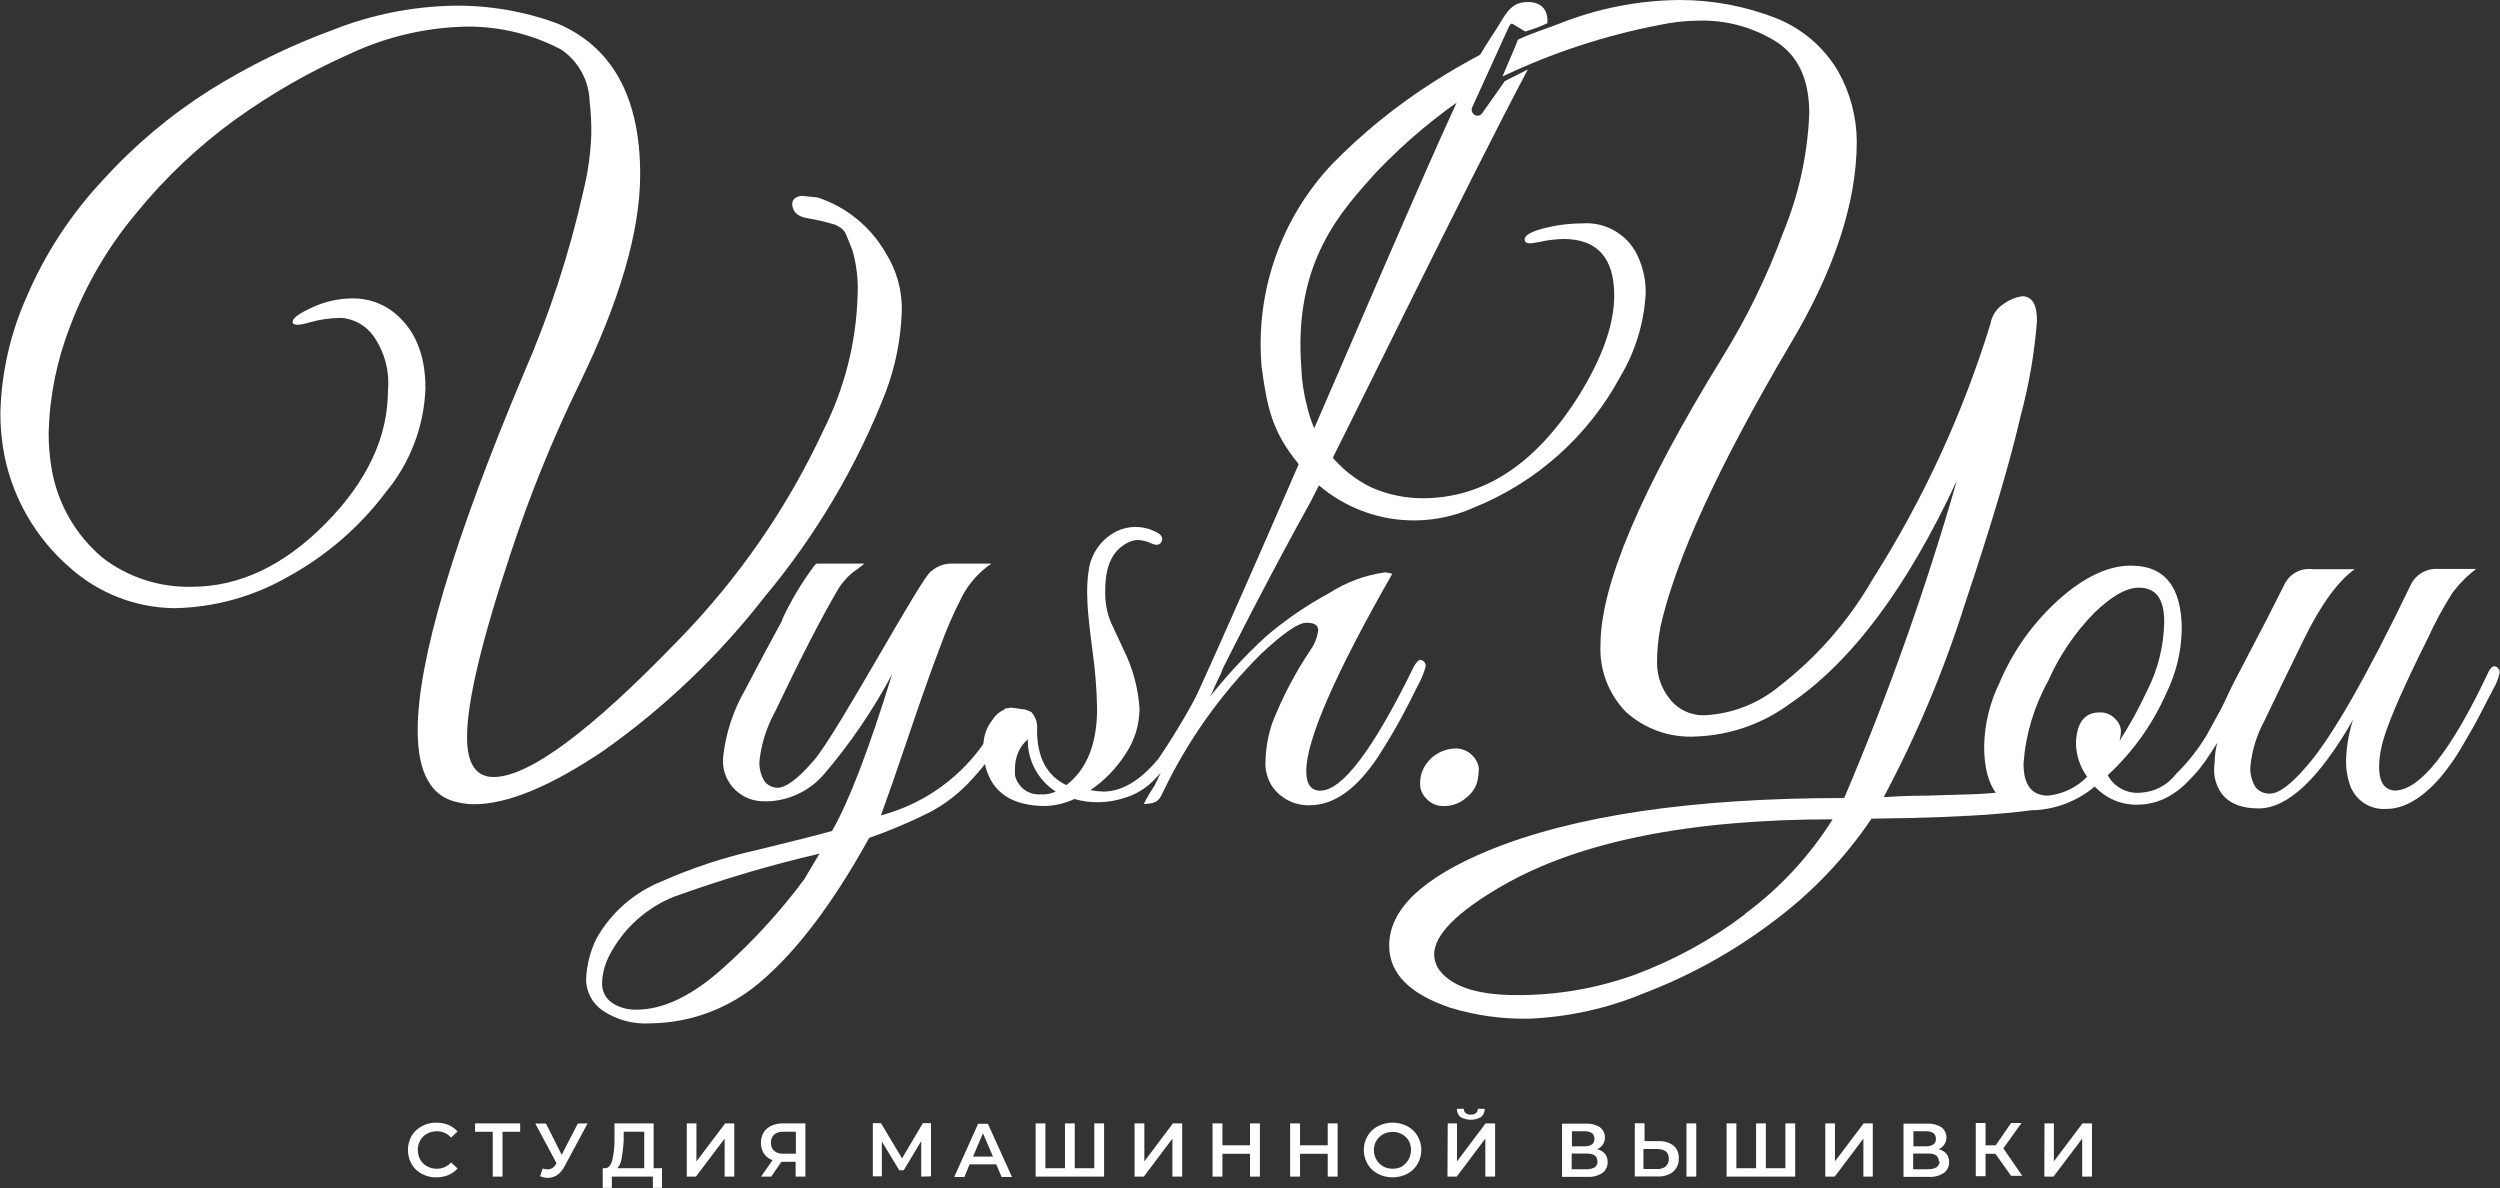
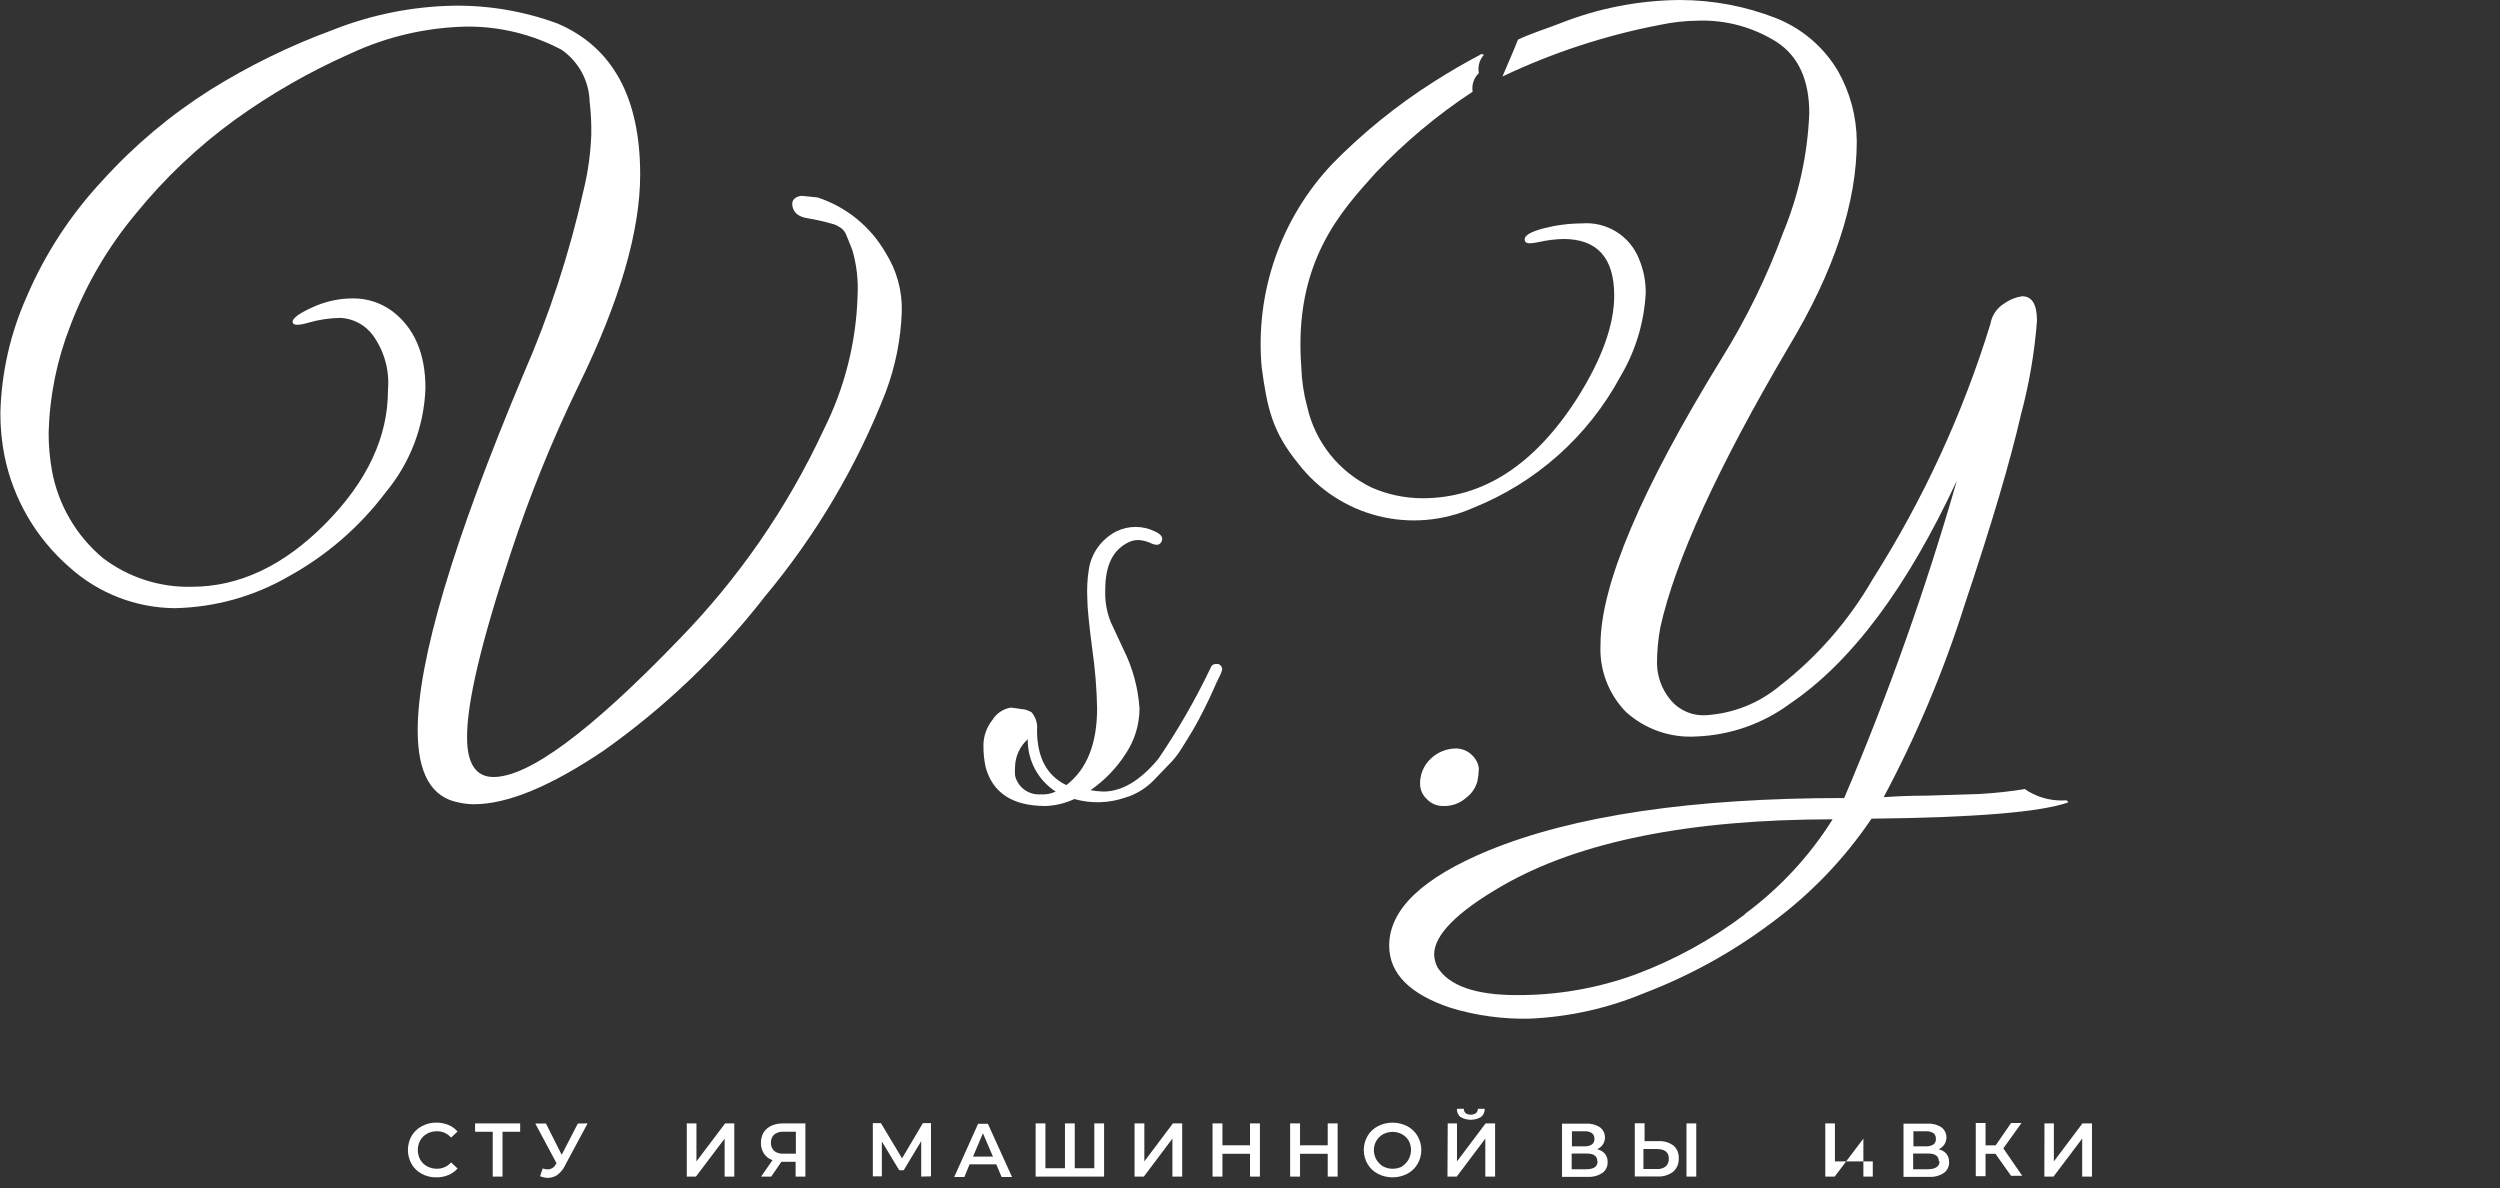
<svg xmlns="http://www.w3.org/2000/svg" width="383" height="182" viewBox="0 0 383 182" fill="none">
  <rect x="0" y="0" width="383" height="182" fill="#333333" stroke="none" />
  <g clip-path="url(#clip0_5_4)">
    <path d="M72.608 123.209C71.815 123.206 71.026 123.115 70.254 122.937C66.09 122.161 63.989 118.475 63.989 111.897C63.989 101.225 69.378 83.064 80.156 57.413C84.144 48.288 87.246 38.801 89.417 29.085C90.096 26.293 90.487 23.439 90.585 20.567C90.612 18.895 90.528 17.222 90.332 15.561C90.289 13.995 89.878 12.46 89.131 11.082C88.384 9.703 87.322 8.519 86.032 7.625C81.548 5.248 76.538 4.028 71.46 4.075C65.279 4.2 59.194 5.622 53.6 8.246C47.381 11.002 41.467 14.396 35.954 18.375C30.328 22.462 25.259 27.263 20.876 32.655C16.553 37.81 13.133 43.654 10.759 49.943C8.719 55.151 7.6 60.672 7.451 66.261C7.442 68.213 7.611 70.161 7.957 72.082C8.907 77.313 11.66 82.049 15.739 85.47C19.64 88.451 24.445 90.012 29.358 89.894C36.661 89.894 43.502 86.66 49.884 80.193C56.265 73.725 59.449 66.915 59.436 59.761C59.707 56.75 58.87 53.743 57.082 51.301C56.511 50.549 55.785 49.928 54.953 49.479C54.12 49.031 53.201 48.766 52.257 48.702C50.585 48.712 48.922 48.953 47.316 49.419C45.662 49.904 44.825 49.866 44.825 49.303C44.825 48.74 45.837 48.003 47.841 47.091C49.797 46.182 51.928 45.712 54.086 45.714C56.241 45.702 58.342 46.383 60.078 47.654C63.49 50.241 65.189 54.186 65.176 59.49C64.976 65.317 62.841 70.914 59.106 75.4C55.116 80.703 50.043 85.101 44.222 88.303C38.896 91.385 32.869 93.061 26.712 93.173C20.75 93.107 15.019 90.863 10.603 86.867C5.532 82.447 2.053 76.49 0.7 69.909C0.264 67.724 0.049 65.501 0.058 63.273C0.209 57.129 1.578 51.075 4.086 45.461C6.904 38.872 10.855 32.825 15.759 27.591C20.585 22.263 26.116 17.616 32.199 13.776C38.116 10.079 44.401 7.003 50.954 4.599C56.864 2.249 63.153 0.987 69.514 0.873C74.943 0.803 80.337 1.731 85.429 3.609C93.86 7.231 98.075 14.94 98.075 26.737C98.075 35.404 94.943 46.153 88.678 58.985C84.628 67.319 81.144 75.914 78.25 84.713C73.723 98.334 71.492 107.784 71.557 113.061C71.557 116.942 72.9 119.037 75.604 119.037C80.999 119.037 90.429 112.059 103.892 98.102C113.093 88.693 120.625 77.796 126.169 65.873C129.386 59.484 131.166 52.472 131.383 45.325C131.508 42.983 131.245 40.636 130.604 38.379C130.079 37.04 129.729 36.167 129.554 35.779C129.328 35.331 128.967 34.965 128.523 34.731C128.204 34.519 127.847 34.367 127.472 34.285C126.232 33.926 124.972 33.641 123.698 33.431C122.401 33.224 121.642 32.642 121.421 31.685C121.207 30.734 121.655 30.172 122.783 29.997L125.254 30.249C129.652 31.692 133.359 34.705 135.663 38.709C137.374 41.402 138.242 44.544 138.153 47.731C138.01 51.979 137.169 56.174 135.663 60.149C131.227 71.486 124.986 82.034 117.18 91.388C110.156 100.431 101.83 108.388 92.472 115.002C84.352 120.473 77.731 123.209 72.608 123.209Z" fill="white" />
    <path d="M186.247 101.73C186.077 101.719 185.909 101.768 185.771 101.867C185.632 101.966 185.533 102.109 185.488 102.273C183.168 107.132 180.482 111.808 177.453 116.263C174.678 119.6 171.863 121.269 169.01 121.269C168.357 121.246 167.706 121.175 167.064 121.055C169.206 119.58 171.032 117.693 172.434 115.506C173.82 113.453 174.565 111.035 174.574 108.56C174.369 105.407 173.536 102.326 172.122 99.499C171.403 97.985 170.76 96.607 170.177 95.327C169.548 93.769 169.256 92.096 169.321 90.418C169.321 86.537 170.527 84.189 172.959 83.045C173.427 82.825 173.94 82.718 174.457 82.734C175.134 82.778 175.795 82.956 176.403 83.258C177.2 83.607 177.706 83.51 177.959 82.948C178.212 82.385 177.959 81.861 176.889 81.395C175.98 80.954 174.982 80.725 173.971 80.725C172.96 80.725 171.962 80.954 171.052 81.395C169.912 81.971 168.929 82.813 168.186 83.851C167.444 84.888 166.966 86.09 166.792 87.352C166.572 88.79 166.5 90.246 166.578 91.698C166.578 93.037 166.83 95.579 167.336 99.46C167.771 102.462 168.017 105.488 168.076 108.521C168.076 113.934 166.519 117.854 163.367 120.279C160.371 118.843 158.873 116.03 158.873 111.839C158.929 111.353 158.883 110.861 158.739 110.393C158.595 109.926 158.356 109.493 158.037 109.122C157.672 108.911 157.279 108.754 156.869 108.657H156.636C156.072 108.54 155.449 108.482 154.846 108.404C154.26 108.503 153.702 108.728 153.212 109.063C152.721 109.398 152.31 109.835 152.005 110.345C151.154 111.425 150.683 112.754 150.663 114.128C150.647 115.262 150.758 116.395 150.994 117.504C152.07 121.489 155.138 123.481 160.196 123.481C161.718 123.418 163.212 123.055 164.593 122.413C167.149 123.133 169.863 123.059 172.375 122.2C173.991 121.71 175.462 120.83 176.655 119.639L178.912 117.291C179.741 116.496 180.46 115.596 181.052 114.613C181.772 113.469 182.356 112.518 182.823 111.722C183.29 110.927 183.835 109.918 184.477 108.637C185.119 107.357 185.586 106.367 185.877 105.688C186.169 105.009 186.461 104.349 186.772 103.748C186.99 103.365 187.154 102.953 187.259 102.525C187.123 101.904 186.811 101.652 186.247 101.73ZM159.399 121.695C158.514 121.755 157.636 121.499 156.923 120.973C156.211 120.447 155.709 119.685 155.507 118.824C155.471 118.359 155.471 117.892 155.507 117.427C155.53 116.636 155.715 115.858 156.049 115.141C156.384 114.424 156.861 113.782 157.453 113.255C157.427 114.843 157.806 116.412 158.555 117.813C159.304 119.215 160.397 120.404 161.733 121.269C161.004 121.607 160.201 121.754 159.399 121.695Z" fill="white" />
    <path d="M224.633 122.2C223.721 123.023 222.536 123.48 221.306 123.481C220.787 123.515 220.267 123.431 219.785 123.236C219.303 123.041 218.872 122.74 218.524 122.355C217.989 121.839 217.651 121.153 217.57 120.415C217.506 119.62 217.626 118.821 217.923 118.08C218.221 117.339 218.686 116.677 219.282 116.146C220.253 115.256 221.506 114.734 222.823 114.672C223.34 114.639 223.858 114.722 224.339 114.913C224.82 115.104 225.253 115.4 225.605 115.778C226.134 116.298 226.47 116.982 226.559 117.718C226.545 118.37 226.473 119.019 226.345 119.658C226.085 120.677 225.48 121.575 224.633 122.2Z" fill="white" />
    <path d="M251.131 39.757C250.462 38.006 249.241 36.52 247.651 35.523C246.061 34.525 244.189 34.07 242.318 34.227C240.348 34.238 238.388 34.492 236.481 34.983C234.535 35.488 233.504 36.07 233.582 36.749C233.66 37.428 234.419 37.351 235.858 37.06C237.06 36.791 238.285 36.642 239.516 36.613C244.704 36.613 247.298 39.504 247.298 45.286C247.298 49.723 245.45 54.898 241.753 60.809C235.19 71.157 227.253 76.331 217.94 76.331C215.261 76.328 212.612 75.773 210.158 74.701C207.672 73.515 205.488 71.781 203.773 69.629C202.057 67.478 200.854 64.966 200.255 62.283C199.725 60.32 199.425 58.301 199.36 56.269C198.134 40.106 205.527 32.306 210.761 26.466C215.214 21.771 220.195 17.605 225.605 14.048C225.521 13.531 225.564 13.001 225.73 12.505C225.896 12.008 226.181 11.559 226.559 11.195C226.462 10.701 226.482 10.192 226.617 9.707C226.752 9.222 226.999 8.775 227.337 8.401C227.216 8.368 227.099 8.322 226.987 8.266C224.496 9.585 222.064 10.982 219.671 12.515C214.016 16.103 208.793 20.328 204.107 25.107C200.198 29.244 197.212 34.16 195.348 39.531C193.483 44.902 192.782 50.607 193.29 56.269C194.146 62.594 194.924 66.164 198.951 71.093C202.012 75.033 206.309 77.836 211.155 79.053C216.001 80.27 221.117 79.831 225.683 77.806C235.329 73.948 243.31 66.833 248.232 57.704C250.551 53.813 251.886 49.419 252.123 44.898C252.145 43.135 251.807 41.386 251.131 39.757Z" fill="white" />
    <path d="M316.599 122.607C314.559 122.764 312.521 122.29 310.762 121.249C310.576 121.142 310.4 121.019 310.237 120.881C307.924 121.256 305.592 121.509 303.252 121.637L295.314 121.89C292.085 121.89 289.847 122.045 288.583 122.122C293.634 112.647 297.802 102.73 301.034 92.494C305.107 80.348 307.96 70.711 309.595 63.584C310.865 58.858 311.692 54.026 312.065 49.148C312.065 46.625 311.307 45.384 309.789 45.384C308.791 45.533 307.844 45.919 307.026 46.509C306.471 46.852 305.995 47.31 305.633 47.852C305.27 48.395 305.029 49.009 304.925 49.652C300.688 63.413 294.629 76.548 286.91 88.71C283.245 95.076 278.368 100.666 272.551 105.164C269.377 107.778 265.454 109.32 261.345 109.569C260.286 109.633 259.228 109.438 258.262 109.002C257.295 108.566 256.451 107.901 255.8 107.066C254.564 105.528 253.879 103.623 253.855 101.652C253.852 99.797 254.021 97.946 254.361 96.122C256.617 85.916 263.167 71.597 274.011 53.164C280.976 41.6 284.458 31.09 284.458 21.634C284.428 17.866 283.437 14.167 281.579 10.885C279.412 7.219 276.086 4.373 272.123 2.794C267.413 0.948 262.398 0 257.337 0C250.989 0.053 244.707 1.29 238.816 3.648C236.617 4.501 234.691 5.064 232.551 6.073C231.598 8.499 231.364 8.867 230.177 11.719C237.86 8.063 245.981 5.403 254.341 3.803C256.261 3.397 258.216 3.183 260.178 3.163C264.424 3.031 268.613 4.173 272.201 6.442C275.522 8.615 277.182 12.256 277.182 17.366C276.93 23.666 275.567 29.873 273.155 35.702C270.7 42.362 267.578 48.759 263.835 54.794C251.41 74.986 245.197 89.642 245.197 98.761C245.103 100.653 245.4 102.544 246.069 104.316C246.738 106.088 247.766 107.705 249.088 109.064C250.541 110.378 252.244 111.389 254.095 112.035C255.946 112.682 257.909 112.951 259.866 112.828C265.052 112.638 270.057 110.886 274.225 107.803C283.628 101.439 292.15 90.049 299.789 73.634C295.036 90.178 289.273 106.416 282.532 122.258C259.276 122.258 241.118 124.936 228.057 130.291C217.901 134.482 212.823 139.339 212.823 144.863C212.823 149.131 215.968 152.313 222.259 154.409C226.161 155.591 230.225 156.147 234.302 156.058C240.322 155.804 246.25 154.49 251.812 152.178C258.819 149.51 265.414 145.872 271.404 141.37C277.388 136.97 282.567 131.575 286.715 125.421C302.552 125.246 312.61 124.431 316.89 122.918L316.599 122.607ZM267.337 140.07C262.207 143.947 256.538 147.058 250.508 149.306C244.698 151.413 238.559 152.478 232.376 152.449C226.033 152.449 221.987 151.013 220.216 148.181C219.905 147.579 219.733 146.916 219.71 146.24C219.71 143.233 223.212 139.701 230.177 135.685C241.929 128.92 258.79 125.531 280.762 125.518C277.226 131.154 272.659 136.078 267.298 140.031L267.337 140.07Z" fill="white" />
-     <path d="M382.358 102.118C381.93 101.911 381.502 102.299 381.074 103.282C375.432 115.183 370.685 121.126 366.833 121.113C365.257 120.978 364.478 119.775 364.478 117.485C364.485 116.552 364.589 115.622 364.79 114.71C365.296 111.942 367.689 106.283 371.969 97.733C373.042 95.374 374.277 93.092 375.665 90.903C376.702 89.477 377.948 88.215 379.362 87.158H373.525C372.689 87.097 371.853 87.281 371.12 87.688C370.387 88.095 369.789 88.707 369.401 89.448C362.552 103.677 357.234 112.964 353.447 117.31C351.015 120.163 349.128 121.579 347.766 121.579C347.351 121.6 346.937 121.525 346.556 121.36C346.174 121.195 345.836 120.945 345.568 120.628C344.945 119.639 344.665 118.474 344.77 117.31C345.021 114.896 345.749 112.555 346.91 110.422C348.35 107.395 350.354 103.243 352.961 97.927C355.568 92.61 358.155 89.06 360.743 87.197H354.206C353.361 87.099 352.507 87.262 351.759 87.665C351.01 88.067 350.404 88.69 350.023 89.448C348.441 92.643 346.443 96.523 344.031 101.09L342.085 104.834L341.696 105.61C341.015 107.085 340.529 108.133 340.101 108.909L338 112.731C336.711 114.855 335.162 116.81 333.389 118.552C332.746 119.4 331.925 120.098 330.985 120.597C330.044 121.096 329.005 121.385 327.941 121.443C326.93 121.539 325.914 121.336 325.018 120.86C324.122 120.384 323.386 119.656 322.902 118.766C326.734 115.229 329.794 110.942 331.891 106.173C333.374 103.149 334.177 99.838 334.245 96.472C334.245 89.926 331.651 86.654 326.462 86.654C322.96 86.654 319.264 88.4 315.373 91.892C311.458 95.415 308.369 99.754 306.326 104.601C304.84 107.625 304.037 110.936 303.972 114.303C303.972 120.848 306.566 124.121 311.754 124.121C315.122 123.934 318.338 122.66 320.918 120.492C321.785 121.433 322.851 122.17 324.039 122.65C325.226 123.129 326.506 123.34 327.785 123.267C329.573 123.207 331.31 122.657 332.805 121.676C333.63 121.163 334.388 120.551 335.062 119.852C335.84 119.076 336.501 118.358 337.007 117.718C337.659 116.9 338.263 116.044 338.817 115.157L339.692 113.779C339.424 114.799 339.286 115.849 339.284 116.903C339.175 117.61 339.175 118.33 339.284 119.037C339.926 122.239 342.182 123.849 346.035 123.849C350.458 123.849 355.276 119.322 360.49 110.267C359.849 112.231 359.489 114.276 359.42 116.34C359.376 117.72 359.594 119.096 360.062 120.395C360.475 121.498 361.234 122.437 362.226 123.074C363.219 123.71 364.391 124.01 365.568 123.927C368.253 123.927 370.983 122.362 373.759 119.231C375.07 117.686 376.236 116.023 377.241 114.264C378.486 112.169 379.42 110.519 380.023 109.297L381.969 105.552C382.421 104.794 382.749 103.969 382.942 103.107C382.963 102.902 382.917 102.695 382.812 102.517C382.707 102.339 382.548 102.199 382.358 102.118ZM318.038 113.76C318.041 115.642 318.64 117.476 319.75 118.998C318.156 120.635 316.034 121.659 313.758 121.89C311.248 121.89 310.003 120.24 310.003 116.981C310.321 112.554 311.602 108.25 313.758 104.369C315.461 100.486 317.853 96.943 320.82 93.91C323.466 91.349 325.743 90.03 327.669 90.03C330.315 90.03 331.56 91.776 331.56 95.249C331.504 98.972 330.585 102.631 328.875 105.94C327.666 108.556 326.274 111.085 324.711 113.507C324.848 112.968 324.92 112.414 324.925 111.858C324.85 111.177 324.524 110.548 324.011 110.092C323.715 109.779 323.356 109.532 322.956 109.368C322.557 109.204 322.127 109.127 321.696 109.142C319.42 109.122 318.174 110.655 318.038 113.701V113.76Z" fill="white" />
-     <path d="M237.065 3.551C237.279 0.136 234.283 0.175 233.174 0.388C231.773 0.66 231.014 1.455 229.691 3.725C228.971 4.967 227.746 6.578 226.384 9.081C220.314 20.179 191.558 89.991 176.87 120.376C176.265 121.275 175.713 122.208 175.216 123.17C177.356 123.17 177.687 122.413 178.173 121.346C181.927 113.495 187 106.342 193.173 100.197C196.597 96.989 198.919 95.391 200.138 95.404C201.344 95.404 201.948 95.773 201.948 96.53C201.82 97.621 201.419 98.662 200.78 99.557C198.44 103.043 196.483 106.77 194.944 110.675C194.296 112.55 193.936 114.513 193.874 116.495C193.78 117.856 194.113 119.212 194.827 120.376C195.466 121.327 196.337 122.1 197.358 122.622C198.379 123.145 199.516 123.4 200.664 123.364C204.36 123.364 207.856 120.874 211.15 115.894C212.726 113.41 213.913 111.392 214.73 109.86C215.547 108.327 216.384 106.736 217.201 105.048C217.751 104.095 218.164 103.07 218.426 102.001C218.42 101.819 218.361 101.642 218.258 101.491C218.155 101.34 218.011 101.221 217.843 101.148C217.454 100.934 217.006 101.342 216.5 102.331C210.352 114.866 205.625 121.133 202.259 121.133C200.839 121.133 200.119 120.124 200.119 118.125C200.119 113.378 204.509 103.308 213.29 87.915C212.911 87.772 212.509 87.7 212.103 87.701C209.094 88.127 206.213 89.2 203.66 90.845C200.187 92.716 196.926 94.954 193.932 97.519C190.644 100.538 187.617 103.829 184.885 107.357C189.97 97.008 195.268 86.848 200.78 76.875C204.963 68.88 225.158 27.358 234.069 10.633L230.547 12.418L227.104 17.307C227.012 17.457 226.878 17.576 226.719 17.648C226.559 17.721 226.381 17.744 226.209 17.715C226.059 17.685 225.92 17.62 225.802 17.524C225.684 17.428 225.591 17.305 225.532 17.166C225.472 17.026 225.448 16.874 225.461 16.723C225.474 16.572 225.523 16.426 225.605 16.299L231.17 4.075C231.306 3.861 231.462 3.493 231.734 3.667L233.679 4.831C236.17 4.075 236.656 3.706 237.065 3.551Z" fill="white" />
    <path d="M64.612 179.827C63.962 179.485 63.422 178.967 63.055 178.333C62.685 177.675 62.491 176.933 62.491 176.179C62.491 175.425 62.685 174.683 63.055 174.025C63.427 173.388 63.974 172.87 64.631 172.531C65.31 172.161 66.075 171.974 66.849 171.988C67.482 171.98 68.111 172.099 68.697 172.337C69.234 172.565 69.713 172.909 70.098 173.346L69.106 174.278C68.836 173.967 68.501 173.719 68.124 173.551C67.748 173.384 67.339 173.301 66.927 173.307C66.404 173.303 65.889 173.43 65.429 173.676C64.989 173.915 64.625 174.271 64.378 174.704C64.135 175.158 64.007 175.665 64.007 176.179C64.007 176.694 64.135 177.2 64.378 177.654C64.625 178.087 64.989 178.444 65.429 178.682C65.889 178.928 66.404 179.055 66.927 179.051C67.339 179.058 67.748 178.974 68.124 178.807C68.501 178.639 68.836 178.391 69.106 178.081L70.098 179.012C69.712 179.456 69.225 179.802 68.678 180.021C68.098 180.259 67.476 180.378 66.849 180.37C66.068 180.387 65.297 180.2 64.612 179.827Z" fill="white" />
    <path d="M79.689 173.385H76.985V180.254H75.487V173.385H72.783V172.104H79.689V173.385Z" fill="white" />
    <path d="M90.02 172.104L86.48 178.702C86.222 179.219 85.841 179.665 85.371 180.002C84.952 180.288 84.458 180.443 83.95 180.448C83.535 180.449 83.124 180.363 82.744 180.196L83.133 179.012C83.385 179.095 83.647 179.14 83.911 179.148C84.165 179.144 84.413 179.072 84.629 178.939C84.845 178.805 85.021 178.616 85.137 178.391L85.254 178.197L82.005 172.124H83.639L86.051 176.916L88.522 172.124L90.02 172.104Z" fill="white" />
-     <path d="M101.421 178.973V181.981H100.02V180.254H93.736V181.981H92.336V178.973H92.686C93.211 178.973 93.561 178.566 93.775 177.828C94.026 176.799 94.15 175.744 94.145 174.685V172.104H100.137V178.973H101.421ZM95.234 177.46C95.162 178.013 94.941 178.536 94.592 178.973H98.698V173.385H95.546V174.821C95.499 175.706 95.395 176.588 95.234 177.46Z" fill="white" />
    <path d="M105.215 172.104H106.694V177.925L111.091 172.104H112.491V180.254H111.013V174.433L106.616 180.254H105.215V172.104Z" fill="white" />
    <path d="M123.386 172.104V180.254H121.888V177.984H119.709L118.153 180.254H116.597L118.348 177.731C117.814 177.556 117.355 177.208 117.044 176.742C116.723 176.253 116.56 175.677 116.577 175.093C116.564 174.529 116.705 173.972 116.986 173.482C117.282 173.033 117.701 172.676 118.192 172.454C118.762 172.208 119.38 172.088 120.001 172.104H123.386ZM118.6 173.812C118.432 173.974 118.3 174.17 118.216 174.388C118.132 174.606 118.097 174.84 118.114 175.073C118.098 175.303 118.133 175.534 118.217 175.749C118.301 175.964 118.432 176.157 118.6 176.315C118.989 176.629 119.483 176.782 119.982 176.742H121.927V173.385H120.099C119.563 173.333 119.027 173.485 118.6 173.812Z" fill="white" />
    <path d="M141.13 180.254V174.821L138.445 179.284H137.764L135.099 174.879V180.215H133.717V172.066H134.962L138.192 177.46L141.383 172.066H142.628V180.215L141.13 180.254Z" fill="white" />
    <path d="M152.628 178.372H148.542L147.745 180.312H146.188L149.846 172.163H151.344L155.04 180.312H153.445L152.628 178.372ZM152.122 177.188L150.585 173.618L149.068 177.188H152.122Z" fill="white" />
    <path d="M169.146 172.104V180.254H158.659V172.104H160.157V178.973H163.153V172.104H164.651V178.973H167.648V172.104H169.146Z" fill="white" />
    <path d="M173.815 172.104H175.313V177.925L179.691 172.104H181.111V180.254H179.613V174.433L175.235 180.254H173.815V172.104Z" fill="white" />
    <path d="M193.018 172.104V180.254H191.5V176.761H187.278V180.254H185.761V172.104H187.278V175.461H191.5V172.104H193.018Z" fill="white" />
    <path d="M204.924 172.104V180.254H203.407V176.761H199.165V180.254H197.648V172.104H199.165V175.461H203.407V172.104H204.924Z" fill="white" />
    <path d="M211.092 179.827C210.435 179.488 209.888 178.97 209.516 178.333C209.133 177.679 208.931 176.936 208.931 176.179C208.931 175.422 209.133 174.679 209.516 174.025C209.888 173.388 210.435 172.87 211.092 172.531C211.787 172.174 212.557 171.988 213.339 171.988C214.121 171.988 214.891 172.174 215.586 172.531C216.243 172.87 216.789 173.388 217.162 174.025C217.545 174.679 217.746 175.422 217.746 176.179C217.746 176.936 217.545 177.679 217.162 178.333C216.789 178.97 216.243 179.488 215.586 179.827C214.891 180.184 214.121 180.371 213.339 180.371C212.557 180.371 211.787 180.184 211.092 179.827ZM214.808 178.682C215.429 178.275 215.877 177.655 216.067 176.939C216.258 176.222 216.176 175.461 215.839 174.802C215.594 174.373 215.237 174.018 214.808 173.773C214.36 173.529 213.858 173.402 213.348 173.404C212.832 173.402 212.324 173.529 211.87 173.773C211.44 174.018 211.084 174.373 210.839 174.802C210.478 175.457 210.384 176.225 210.576 176.947C210.768 177.67 211.231 178.291 211.87 178.682C212.324 178.926 212.832 179.053 213.348 179.051C213.857 179.059 214.359 178.939 214.808 178.702V178.682Z" fill="white" />
    <path d="M221.792 172.105H223.212V177.925L227.59 172.105H229.049V180.254H227.551V174.433L223.173 180.254H221.753L221.792 172.105ZM223.738 171.134C223.56 170.976 223.42 170.782 223.326 170.564C223.232 170.346 223.186 170.11 223.193 169.873H224.263C224.257 169.996 224.278 170.119 224.325 170.234C224.372 170.348 224.444 170.45 224.535 170.533C224.76 170.698 225.035 170.78 225.314 170.766C225.599 170.783 225.881 170.701 226.111 170.533C226.209 170.454 226.286 170.353 226.336 170.238C226.387 170.123 226.41 169.998 226.403 169.873H227.454C227.464 170.108 227.421 170.342 227.326 170.557C227.232 170.773 227.089 170.963 226.909 171.115C226.43 171.4 225.882 171.551 225.323 171.551C224.765 171.551 224.217 171.4 223.738 171.115V171.134Z" fill="white" />
    <path d="M245.878 176.761C246.163 177.126 246.308 177.58 246.287 178.042C246.3 178.361 246.234 178.678 246.095 178.966C245.956 179.254 245.748 179.503 245.489 179.691C244.81 180.136 244.004 180.348 243.193 180.293H239.302V172.143H242.96C243.712 172.096 244.461 172.286 245.1 172.687C245.341 172.867 245.538 173.102 245.673 173.371C245.808 173.64 245.878 173.938 245.878 174.239C245.884 174.628 245.772 175.011 245.557 175.336C245.342 175.661 245.033 175.915 244.672 176.063C245.14 176.157 245.564 176.403 245.878 176.761ZM240.82 175.616H242.765C243.162 175.637 243.556 175.535 243.894 175.325C244.021 175.224 244.121 175.093 244.185 174.944C244.25 174.796 244.276 174.633 244.263 174.472C244.275 174.307 244.247 174.143 244.183 173.991C244.119 173.839 244.02 173.705 243.894 173.598C243.556 173.389 243.162 173.287 242.765 173.307H240.82V175.616ZM244.711 177.925C244.711 177.13 244.185 176.722 243.115 176.722H240.781V179.128H243.115C244.224 179.09 244.75 178.701 244.75 177.887L244.711 177.925Z" fill="white" />
    <path d="M256.403 175.519C256.671 175.764 256.88 176.065 257.015 176.401C257.149 176.737 257.207 177.099 257.182 177.46C257.203 177.845 257.138 178.23 256.989 178.586C256.841 178.942 256.614 179.26 256.326 179.516C255.627 180.037 254.764 180.292 253.894 180.234H250.45V172.085H251.948V174.821H254.224C255.009 174.804 255.776 175.05 256.403 175.519ZM255.197 178.682C255.359 178.532 255.484 178.348 255.565 178.143C255.646 177.938 255.68 177.718 255.664 177.499C255.664 176.509 255.061 176.024 253.719 176.024H251.773V179.09H253.719C254.243 179.152 254.771 179.013 255.197 178.702V178.682ZM258.368 172.104H259.866V180.254H258.368V172.104Z" fill="white" />
-     <path d="M275.022 172.104V180.254H264.516V172.104H266.014V178.973H269.03V172.104H270.528V178.973H273.524V172.104H275.022Z" fill="white" />
-     <path d="M279.633 172.104H281.112V177.925L285.509 172.104H286.91V180.254H285.47V174.433L281.073 180.254H279.633V172.104Z" fill="white" />
+     <path d="M279.633 172.104H281.112V177.925H286.91V180.254H285.47V174.433L281.073 180.254H279.633V172.104Z" fill="white" />
    <path d="M298.194 176.761C298.478 177.126 298.623 177.58 298.602 178.042C298.616 178.361 298.55 178.678 298.411 178.966C298.272 179.254 298.063 179.503 297.805 179.691C297.127 180.139 296.32 180.351 295.509 180.292H291.618V172.143H295.275C296.028 172.096 296.777 172.286 297.415 172.687C297.657 172.867 297.853 173.102 297.988 173.371C298.123 173.64 298.194 173.938 298.194 174.239C298.2 174.628 298.088 175.011 297.872 175.336C297.657 175.661 297.349 175.915 296.987 176.063C297.455 176.157 297.879 176.403 298.194 176.761ZM293.135 175.616H295.081C295.478 175.637 295.872 175.535 296.209 175.325C296.336 175.224 296.436 175.093 296.501 174.944C296.565 174.796 296.592 174.633 296.579 174.472C296.59 174.307 296.563 174.143 296.499 173.991C296.434 173.839 296.335 173.705 296.209 173.598C295.872 173.389 295.478 173.287 295.081 173.307H293.135V175.616ZM297.026 177.925C297.026 177.13 296.501 176.722 295.431 176.722H293.096V179.128H295.431C296.54 179.09 297.143 178.701 297.143 177.887L297.026 177.925Z" fill="white" />
    <path d="M305.703 176.761H304.186V180.196H302.688V172.046H304.186V175.461H305.742L308.096 172.046H309.692L306.91 175.927L309.809 180.137H308.096L305.703 176.761Z" fill="white" />
    <path d="M313.213 172.104H314.653V177.925L319.03 172.104H320.49V180.254H318.992V174.433L314.595 180.254H313.194L313.213 172.104Z" fill="white" />
-     <path d="M153.99 108.521C152.893 110.522 151.691 112.465 150.391 114.342C146.623 119.534 141.173 123.269 134.962 124.916C135.974 122.148 137.42 117.983 139.301 112.421C141.182 106.859 142.751 102.435 144.009 99.149C144.987 96.421 146.15 93.763 147.492 91.194C148.548 89.25 150.055 87.587 151.889 86.343H146.052C144.83 86.274 143.629 86.685 142.706 87.488C141.48 87.779 128.425 112.11 124.748 116.418C122.336 119.251 120.449 120.667 119.106 120.687C118.734 120.678 118.369 120.59 118.033 120.429C117.698 120.269 117.4 120.039 117.161 119.755C116.539 118.773 116.259 117.614 116.363 116.457C116.66 113.87 117.46 111.365 118.717 109.084C122.608 100.895 125.851 94.596 128.445 90.185L128.834 89.603C129.131 89.211 129.45 88.835 129.787 88.478C130.258 87.996 130.78 87.566 131.344 87.197C131.908 86.77 132.278 86.479 132.414 86.343H125.546C125.546 86.343 125.39 86.343 125.313 86.343H125.118C124.94 86.436 124.791 86.578 124.69 86.751C122.805 89.284 121.182 92.002 119.846 94.861V95.016C119.301 96.025 116.207 101.71 114.184 105.63C112.358 108.768 111.206 112.25 110.799 115.855C110.699 116.695 110.774 117.546 111.018 118.356C111.262 119.166 111.67 119.917 112.217 120.563C112.765 121.209 113.439 121.736 114.199 122.111C114.959 122.486 115.789 122.701 116.635 122.743C117.108 122.774 117.583 122.774 118.056 122.743C119.638 122.627 121.182 122.196 122.595 121.476C124.008 120.757 125.263 119.762 126.285 118.552C130.297 113.856 133.781 108.735 136.675 103.282C133.121 114.807 130.053 122.814 127.472 127.303C125.76 127.788 121.908 128.778 115.916 130.233C110.953 131.342 106.111 132.935 101.46 134.987C97.191 136.679 93.633 139.782 91.382 143.776C90.41 145.742 89.866 147.891 89.787 150.082C89.798 151.022 90.038 151.946 90.485 152.774C90.932 153.602 91.574 154.309 92.355 154.836C94.499 156.267 97.058 156.949 99.631 156.776C105.858 156.718 111.859 154.448 116.558 150.373C122.122 145.652 127.654 138.317 133.153 128.37C136.374 127.239 139.519 125.904 142.57 124.373C144.99 123.063 147.162 121.343 148.99 119.29C150.763 117.367 152.34 115.275 153.698 113.042C154.457 111.781 155.216 110.442 155.955 109.025C155.333 108.748 154.669 108.577 153.99 108.521ZM123.192 134.734C119.521 139.671 115.356 144.222 110.76 148.316C106.052 152.546 101.635 154.681 97.491 154.681C96.159 154.721 94.847 154.348 93.736 153.613C93.252 153.271 92.861 152.812 92.599 152.28C92.337 151.748 92.213 151.159 92.238 150.567C92.297 149.053 92.703 147.573 93.425 146.24C95.545 142.211 99.035 139.067 103.27 137.373C110.558 134.739 117.997 132.536 125.546 130.776L123.192 134.734Z" fill="white" />
  </g>
  <defs>
    <clipPath id="clip0_5_4">
      <rect width="383" height="182" fill="white" />
    </clipPath>
  </defs>
</svg>